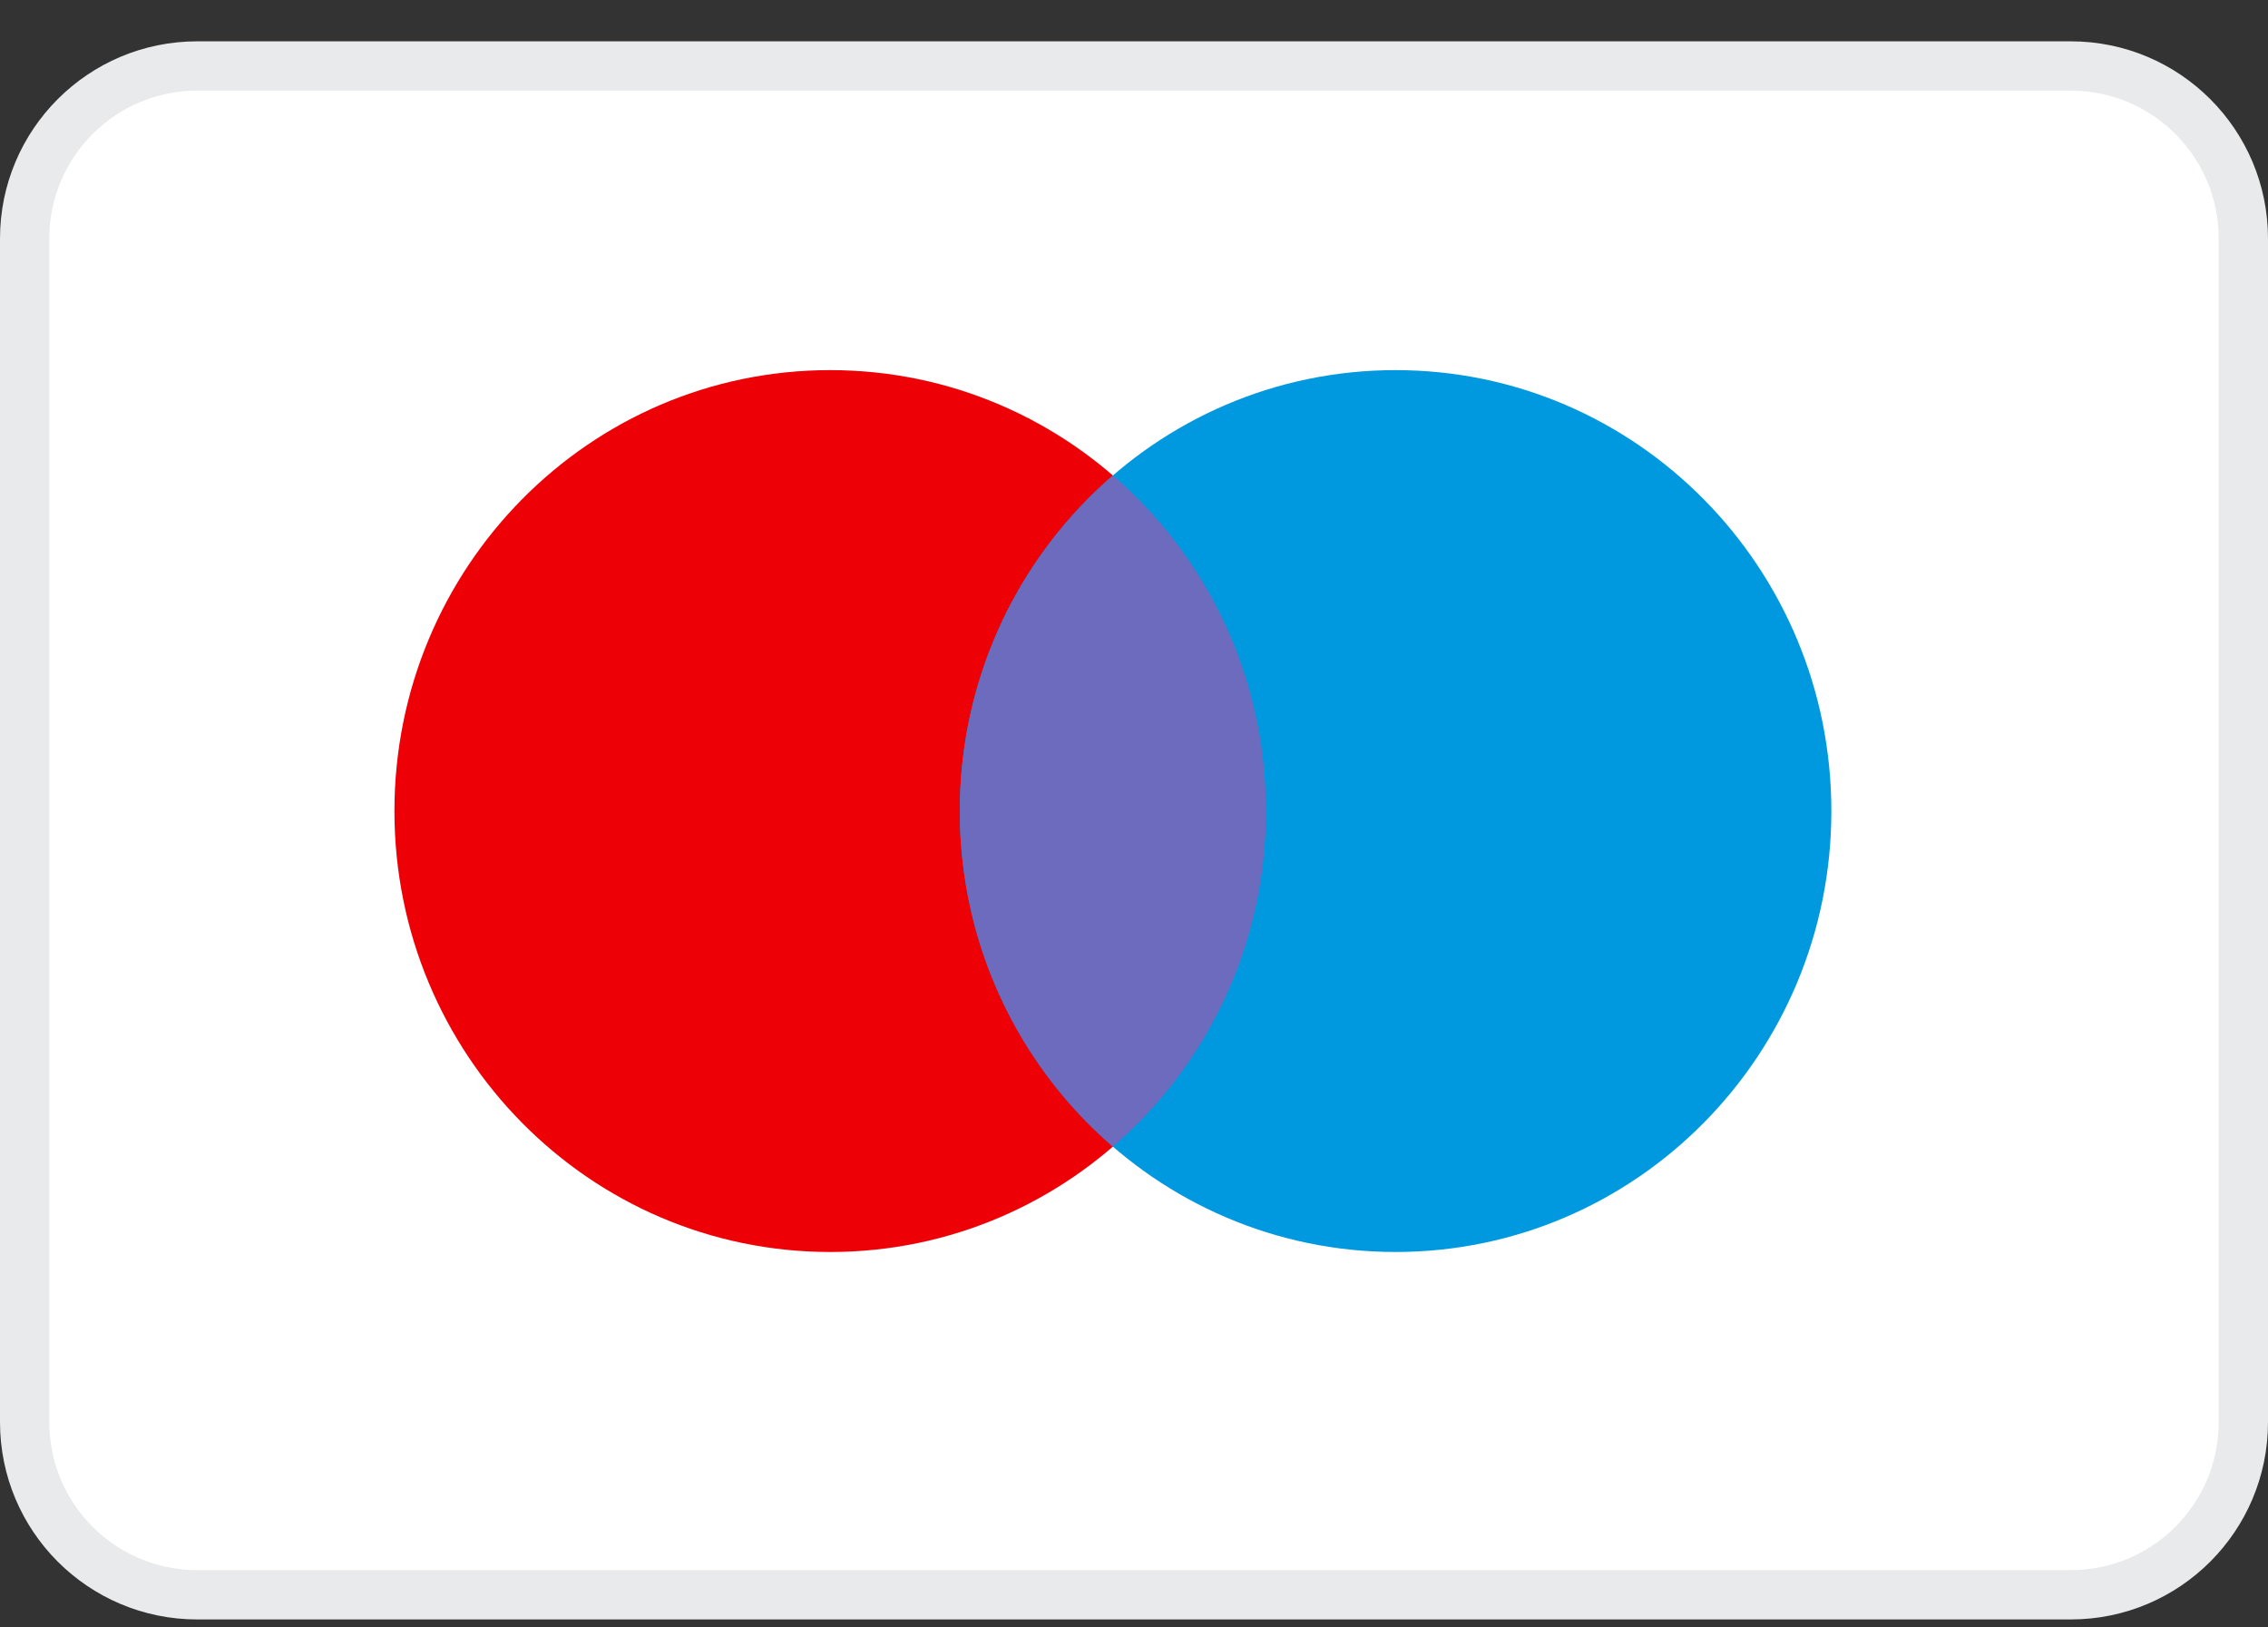
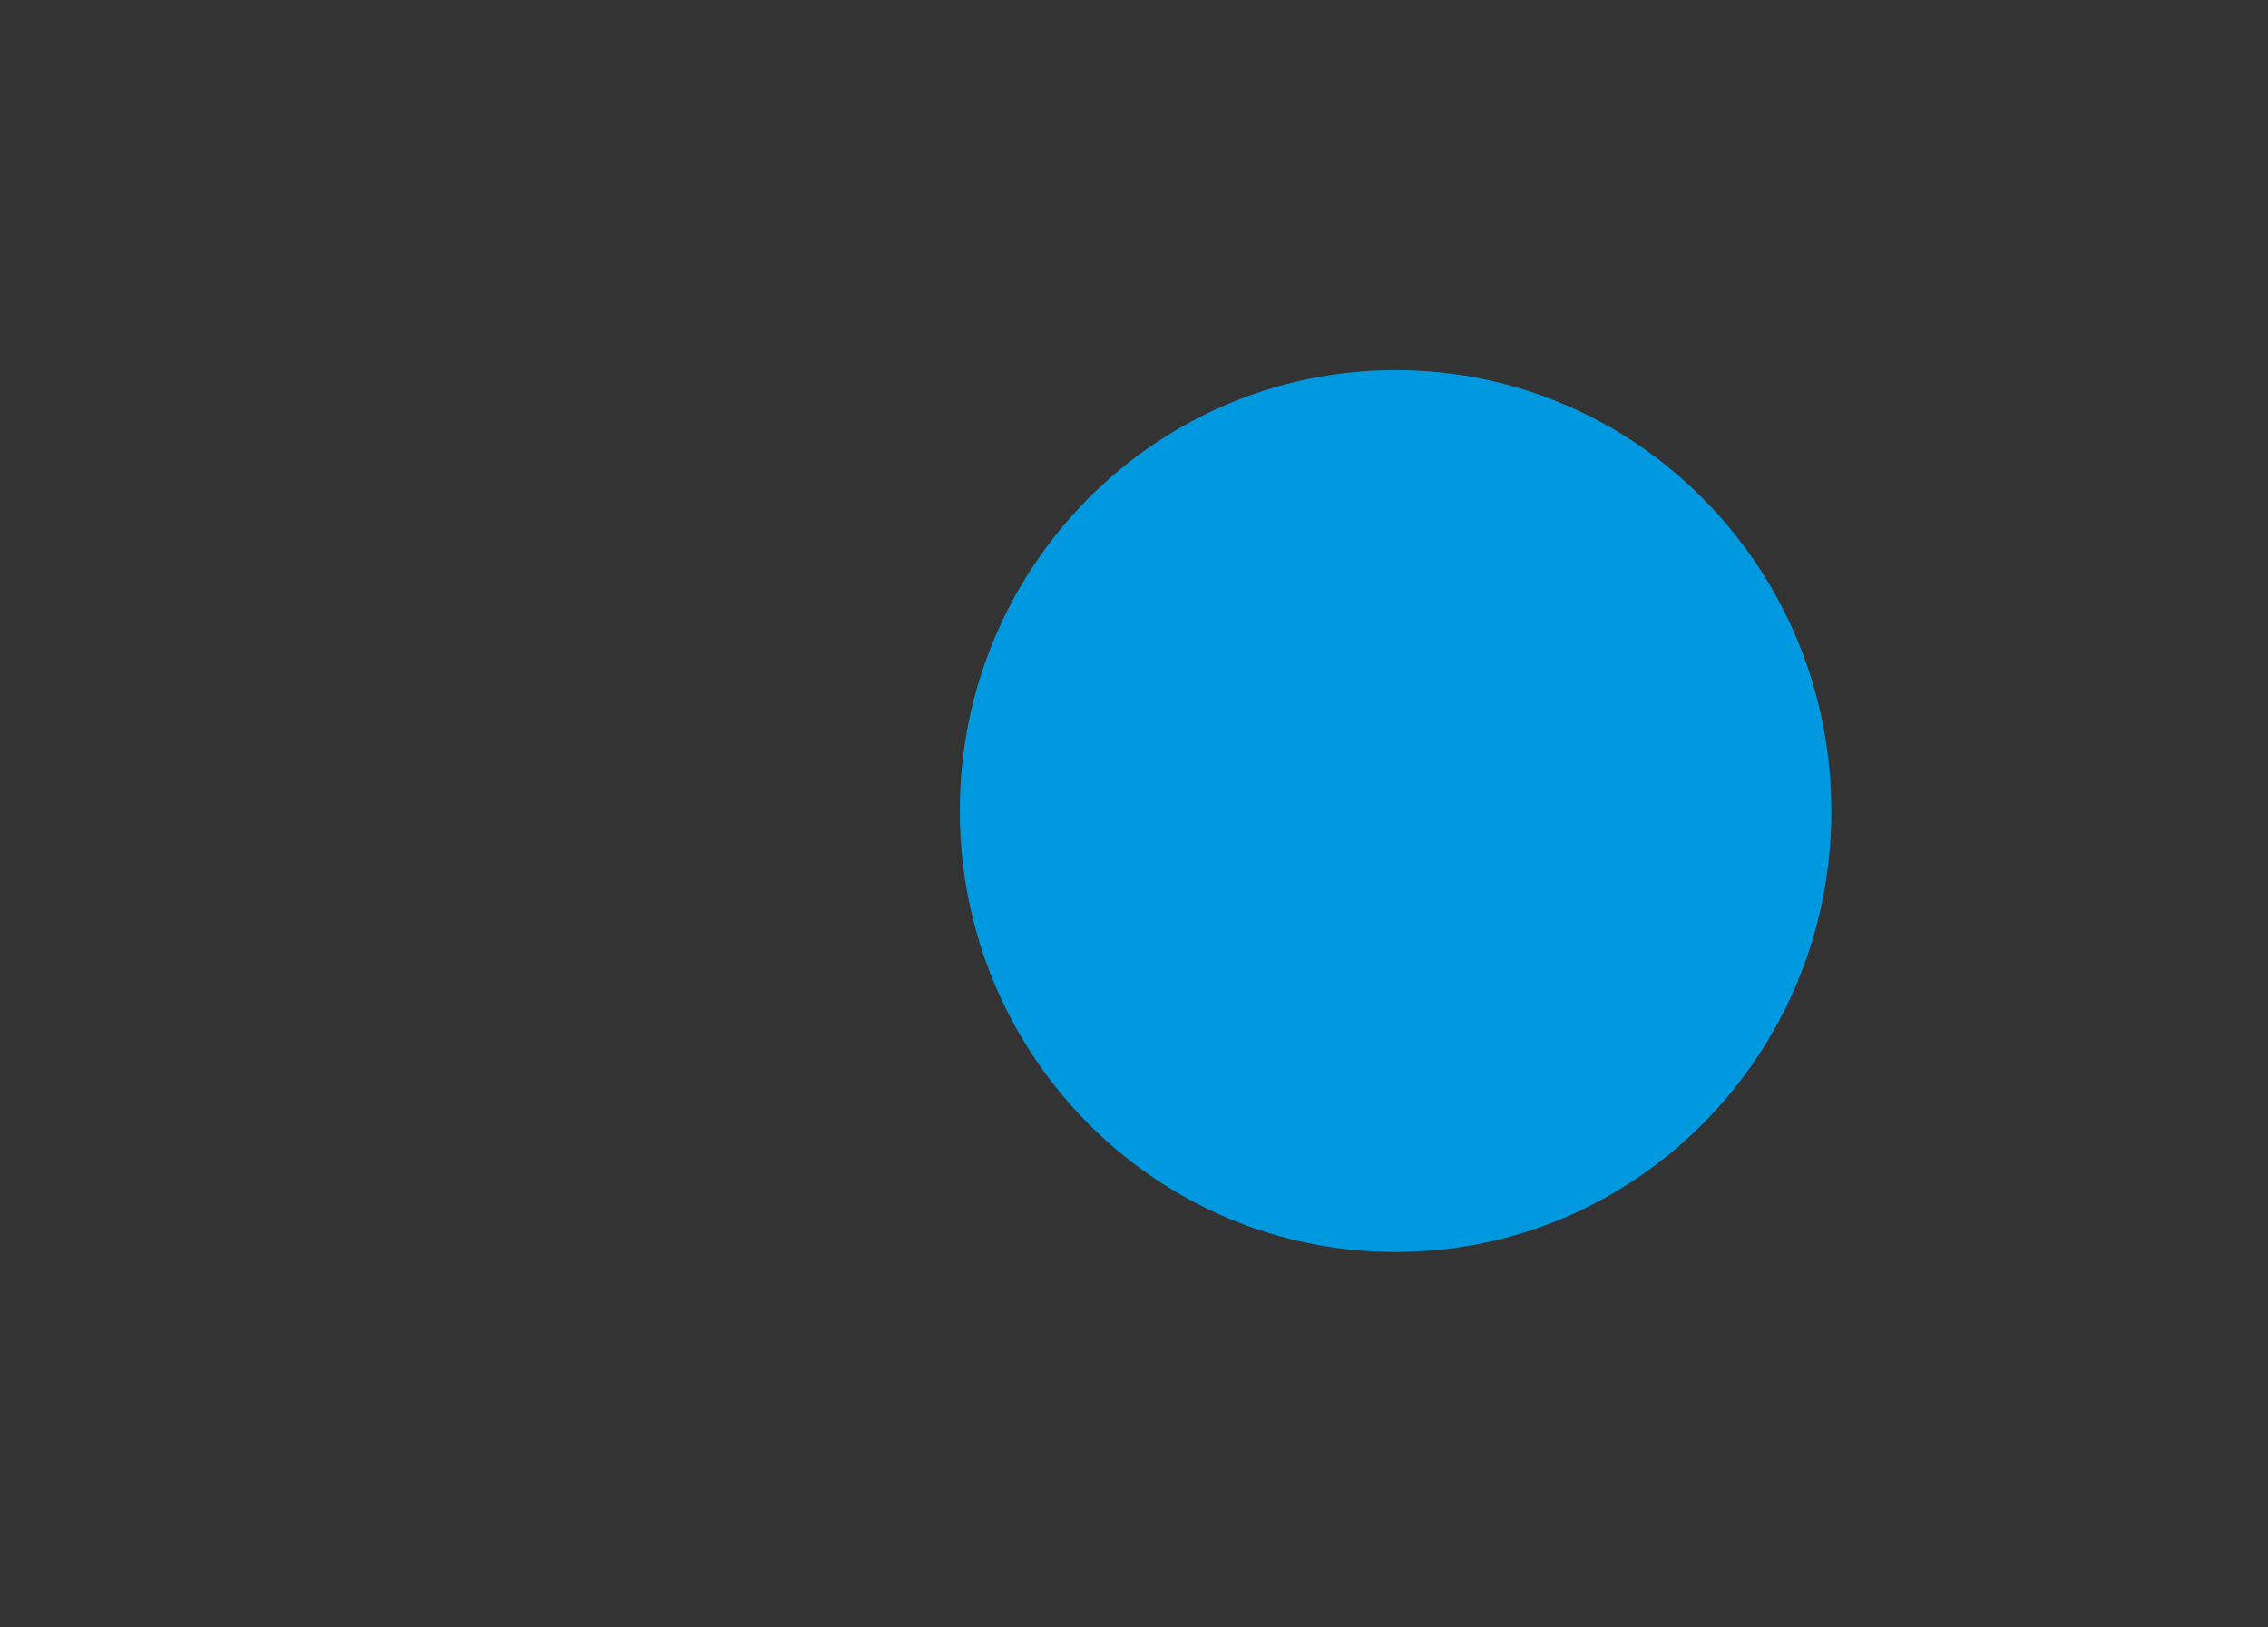
<svg xmlns="http://www.w3.org/2000/svg" width="46" height="33" viewBox="0 0 46 33" fill="none">
  <rect x="0" y="0" width="46" height="33" fill="#333333" stroke="none" />
-   <path d="M0.5 4.838C0.5 2.905 2.067 1.338 4 1.338H42C43.933 1.338 45.5 2.905 45.5 4.838V28.838C45.5 30.771 43.933 32.338 42 32.338H4C2.067 32.338 0.5 30.771 0.5 28.838V4.838Z" fill="white" />
-   <path d="M0.5 4.838C0.5 2.905 2.067 1.338 4 1.338H42C43.933 1.338 45.5 2.905 45.5 4.838V28.838C45.5 30.771 43.933 32.338 42 32.338H4C2.067 32.338 0.5 30.771 0.5 28.838V4.838Z" stroke="#E9EAEB" />
-   <path d="M25.677 16.446C25.677 21.384 21.72 25.387 16.838 25.387C11.957 25.387 8 21.384 8 16.446C8 11.508 11.957 7.505 16.838 7.505C21.72 7.505 25.677 11.508 25.677 16.446Z" fill="#ED0006" />
  <path d="M37.144 16.446C37.144 21.384 33.187 25.387 28.305 25.387C23.424 25.387 19.467 21.384 19.467 16.446C19.467 11.508 23.424 7.505 28.305 7.505C33.187 7.505 37.144 11.508 37.144 16.446Z" fill="#0099DF" />
-   <path fill-rule="evenodd" clip-rule="evenodd" d="M22.572 9.641C24.473 11.281 25.677 13.721 25.677 16.446C25.677 19.171 24.473 21.611 22.572 23.251C20.672 21.611 19.467 19.171 19.467 16.446C19.467 13.721 20.672 11.281 22.572 9.641Z" fill="#6C6BBD" />
</svg>